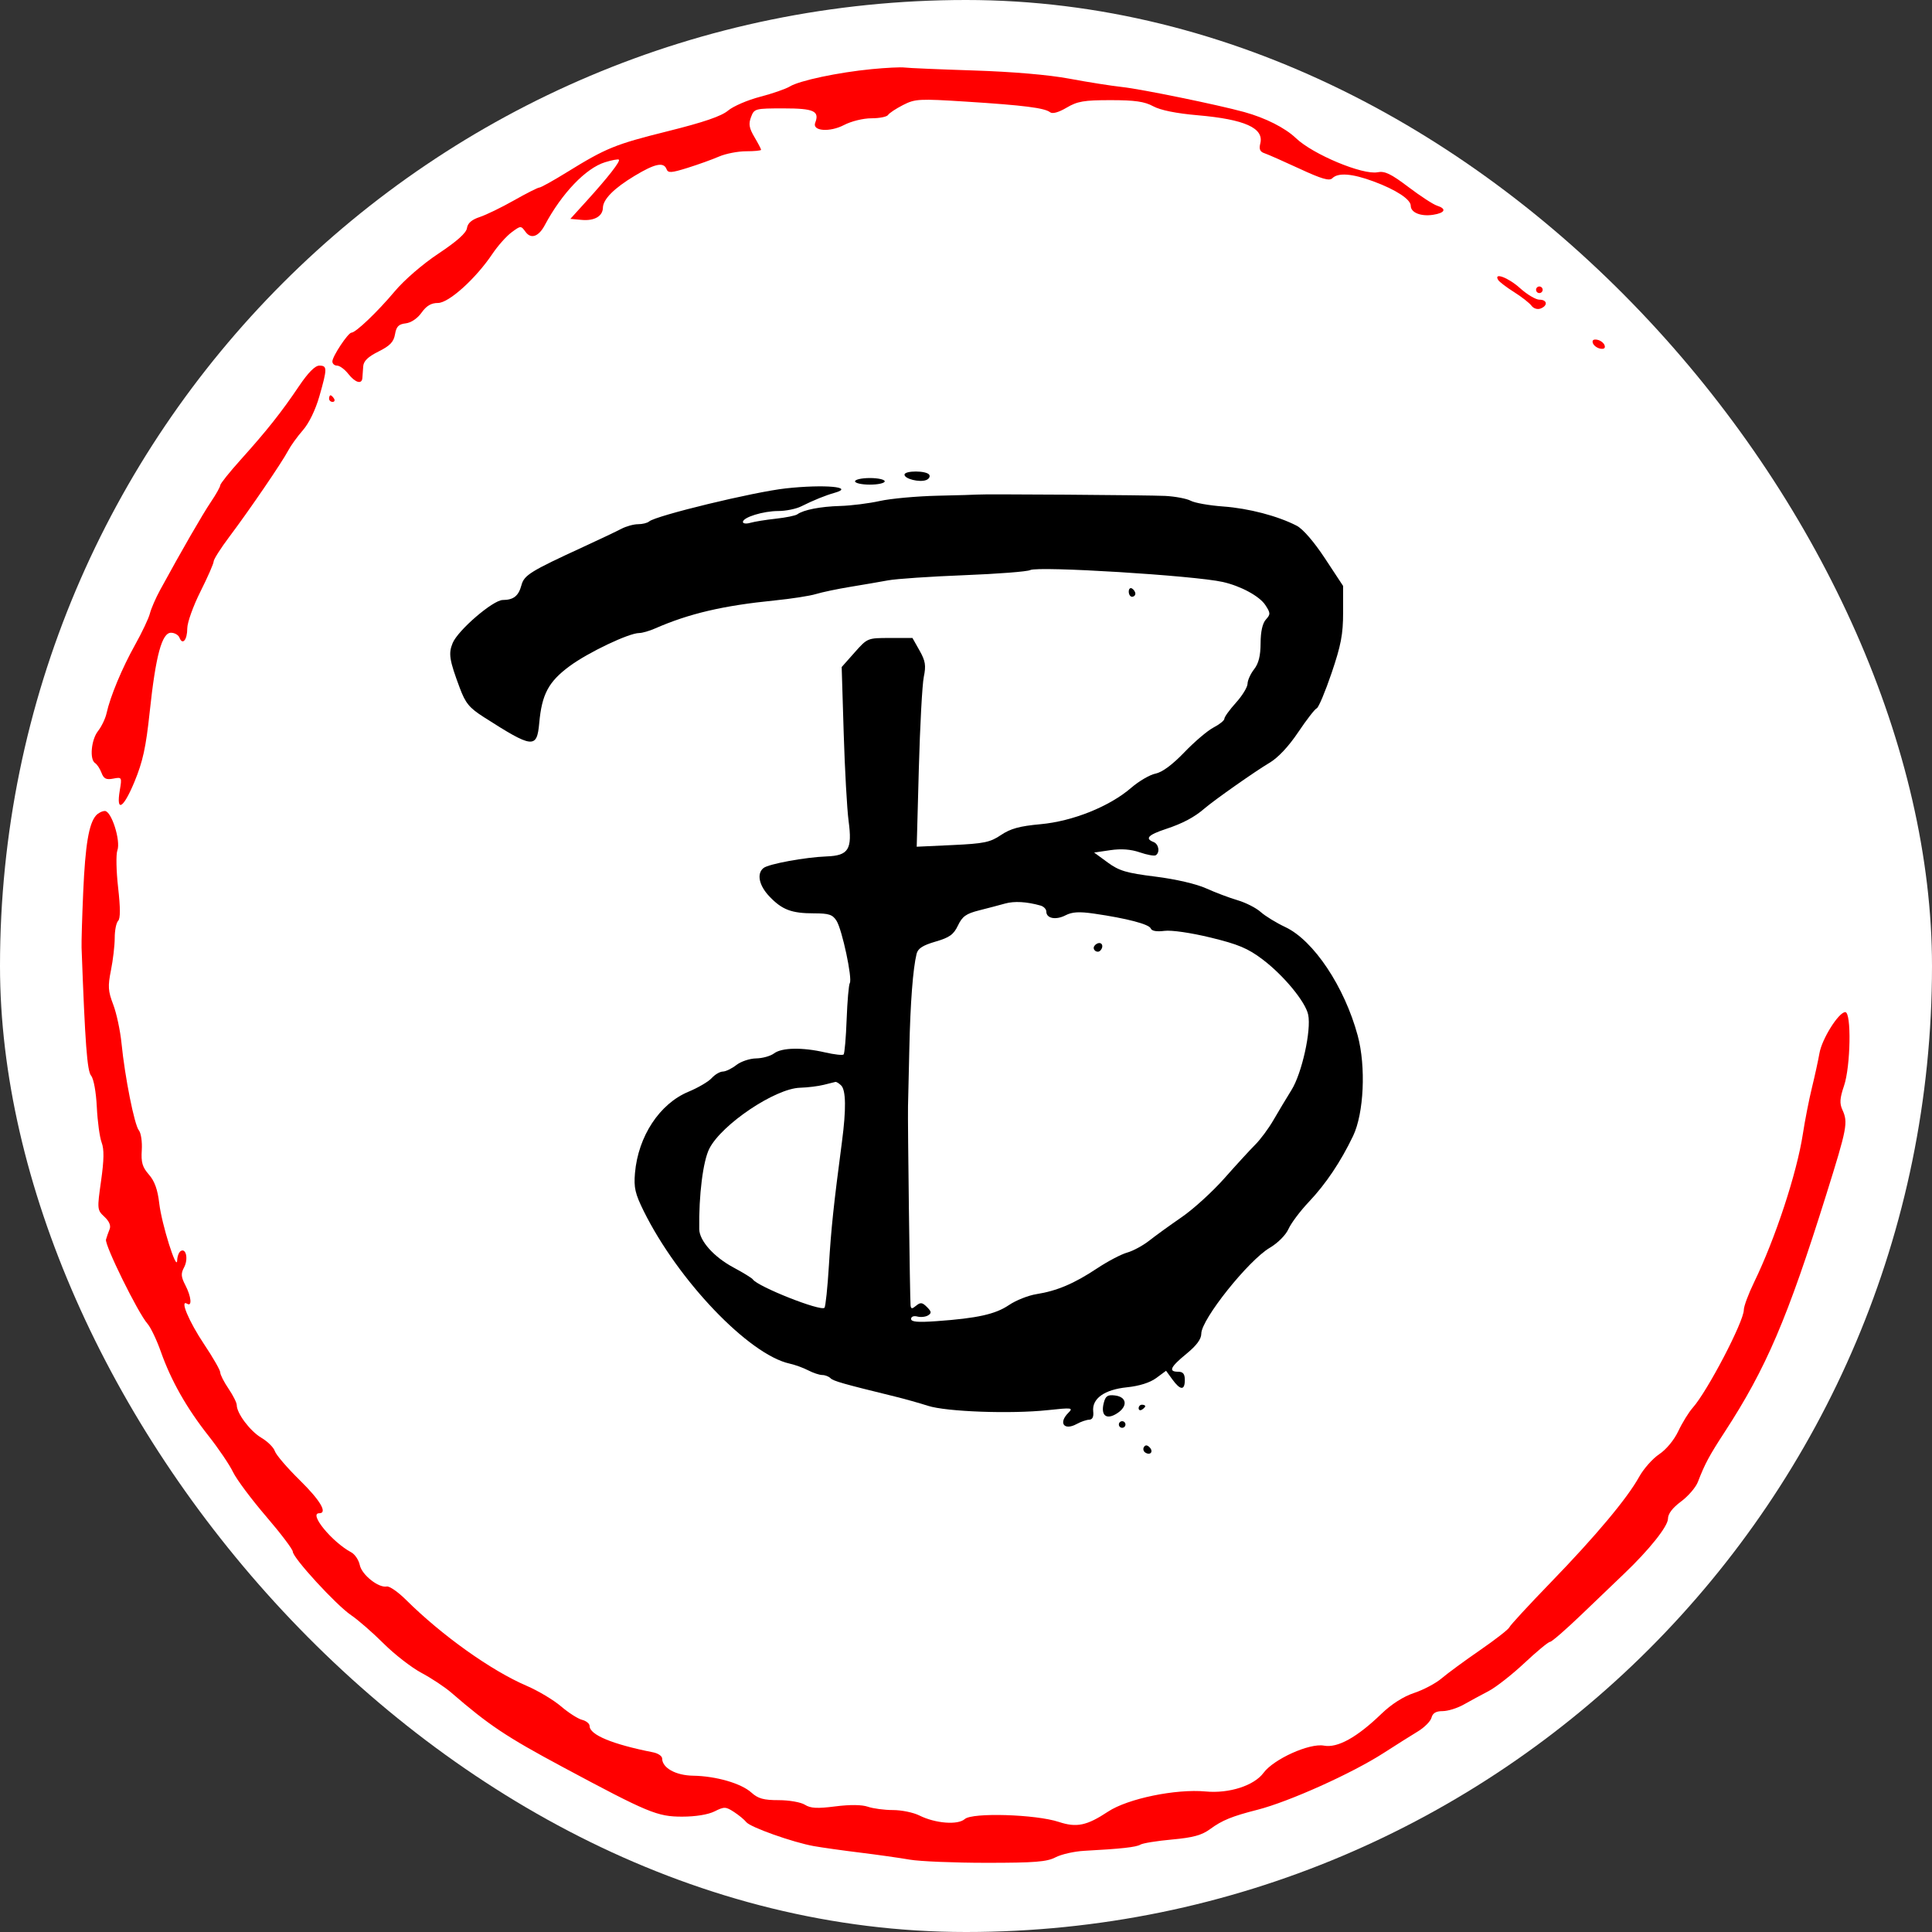
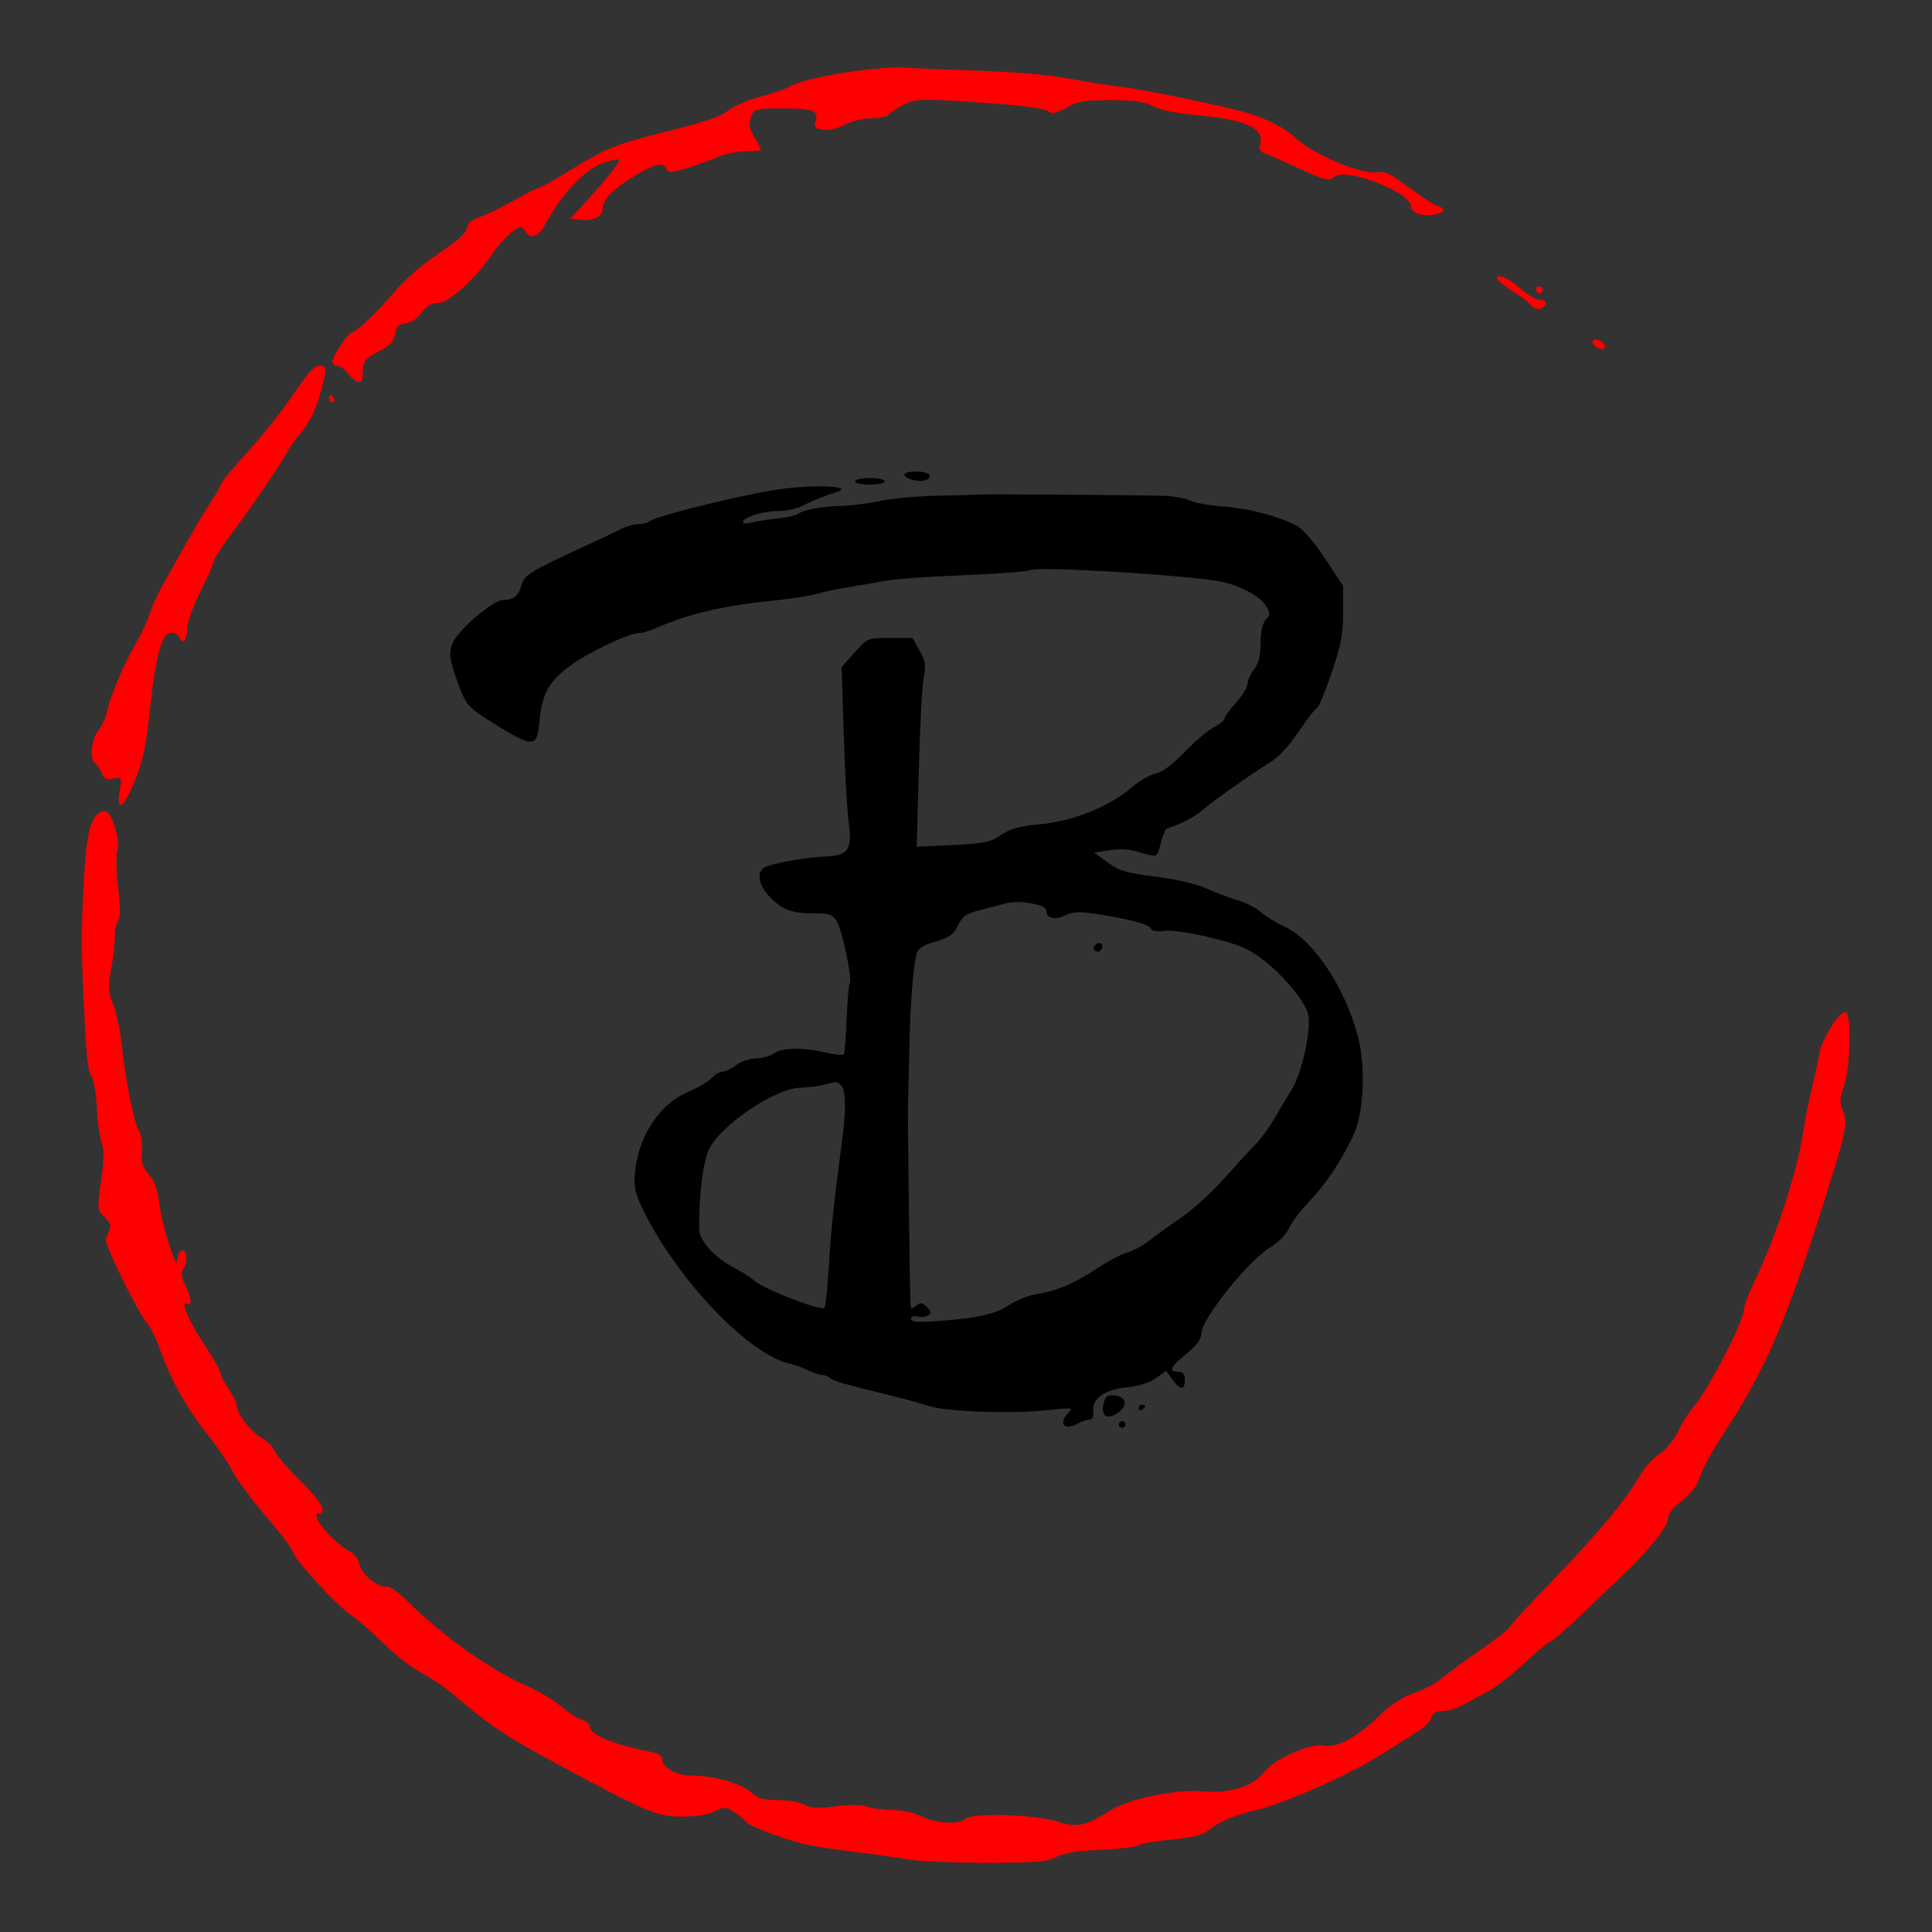
<svg xmlns="http://www.w3.org/2000/svg" version="1.1" width="1000" height="1000">
  <rect width="100%" height="100%" fill="#333333" stroke="none" />
  <g clip-path="url(#SvgjsClipPath1166)">
-     <rect width="1000" height="1000" fill="#ffffff" />
    <g transform="matrix(1.835,0,0,1.835,7.339,0)">
      <svg version="1.1" width="537" height="545">
        <svg width="537" height="545" viewBox="0 0 537 545" fill="none">
          <path fill-rule="evenodd" clip-rule="evenodd" d="M241.841 19.505C232.442 20.416 221.496 22.735 218.799 24.386C217.659 25.084 213.867 26.4 210.372 27.309C206.876 28.218 202.82 29.969 201.358 31.2C199.482 32.778 194.51 34.48 184.453 36.987C169.47 40.721 167.024 41.715 155.84 48.62C152.027 50.974 148.561 52.9 148.137 52.9C147.715 52.9 144.498 54.526 140.992 56.514C137.484 58.502 133.128 60.619 131.31 61.218C129.053 61.963 127.915 62.954 127.717 64.345C127.521 65.714 124.898 68.06 119.717 71.501C115.234 74.477 110.046 78.956 107.323 82.202C102.506 87.94 96.339 93.829 95.145 93.829C94.198 93.829 89.753 100.524 89.753 101.952C89.753 102.6 90.35 103.131 91.081 103.131C91.812 103.131 93.232 104.178 94.238 105.457C96.205 107.957 98.068 108.502 98.217 106.62C98.267 105.981 98.371 104.507 98.45 103.347C98.55 101.841 99.786 100.641 102.769 99.153C106.019 97.531 107.052 96.451 107.423 94.286C107.799 92.096 108.44 91.441 110.433 91.212C111.955 91.036 113.743 89.829 114.911 88.189C116.294 86.247 117.632 85.457 119.541 85.457C122.602 85.457 130.218 78.584 134.909 71.589C136.421 69.333 138.843 66.612 140.289 65.543C142.904 63.61 142.928 63.609 144.268 65.438C145.783 67.506 147.945 66.743 149.655 63.535C154.464 54.521 161.239 47.44 166.664 45.76C168.608 45.158 170.366 44.833 170.569 45.037C171.037 45.504 167.513 50.018 161.524 56.621L156.883 61.737L160.126 62.03C163.653 62.348 166.012 60.985 166.061 58.601C166.11 56.207 169.199 53.097 174.989 49.61C180.755 46.138 183.211 45.622 184.013 47.715C184.446 48.842 185.34 48.787 189.927 47.355C192.9 46.427 196.887 44.993 198.79 44.167C200.692 43.343 204.145 42.668 206.464 42.668C208.783 42.668 210.68 42.483 210.68 42.256C210.68 42.03 209.832 40.409 208.797 38.653C207.304 36.123 207.107 34.959 207.844 33.019C208.751 30.633 208.969 30.575 217.068 30.575C225.584 30.575 227.218 31.325 225.943 34.647C225.047 36.982 230.041 37.365 234.062 35.269C236.129 34.191 239.492 33.366 241.815 33.366C244.071 33.366 246.18 32.942 246.501 32.423C246.822 31.904 248.721 30.644 250.722 29.623C254.146 27.876 255.203 27.82 268.69 28.678C284.794 29.701 290.652 30.445 292.203 31.662C292.871 32.186 294.591 31.708 296.854 30.372C299.913 28.563 301.75 28.25 309.281 28.25C316.126 28.25 318.831 28.639 321.279 29.973C323.319 31.084 327.77 31.985 333.829 32.511C347.125 33.666 352.581 36.123 351.492 40.464C351.088 42.074 351.399 42.802 352.67 43.225C353.619 43.541 358.069 45.503 362.557 47.584C368.815 50.486 370.973 51.113 371.812 50.274C373.449 48.638 377.411 48.944 383.43 51.171C389.785 53.523 393.93 56.237 393.93 58.047C393.93 59.963 396.768 61.113 400.209 60.59C403.647 60.068 404.145 58.897 401.314 57.998C400.259 57.663 396.628 55.295 393.246 52.735C388.349 49.028 386.586 48.183 384.581 48.584C380.398 49.42 366.337 43.552 361.539 38.966C358.495 36.057 352.931 33.248 346.955 31.602C339.481 29.545 317.97 25.135 312.537 24.547C309.467 24.214 302.77 23.156 297.654 22.196C291.865 21.11 281.676 20.234 270.678 19.88C260.957 19.566 252.167 19.191 251.144 19.046C250.12 18.901 245.934 19.108 241.841 19.505ZM418.603 78.984C418.933 79.516 420.946 81.05 423.077 82.391C425.208 83.734 427.414 85.459 427.98 86.226C428.567 87.022 429.665 87.368 430.538 87.033C432.673 86.214 432.452 84.527 430.211 84.527C429.188 84.527 426.731 83.062 424.749 81.272C421.444 78.287 417.194 76.704 418.603 78.984ZM429.278 81.737C429.278 82.248 429.696 82.667 430.208 82.667C430.719 82.667 431.138 82.248 431.138 81.737C431.138 81.225 430.719 80.806 430.208 80.806C429.696 80.806 429.278 81.225 429.278 81.737ZM445.294 96.763C445.523 97.452 446.457 98.159 447.368 98.337C448.429 98.542 448.876 98.207 448.609 97.407C448.38 96.718 447.446 96.011 446.535 95.833C445.474 95.628 445.027 95.963 445.294 96.763ZM80.323 108.945C75.37 116.295 71.292 121.44 63.949 129.606C60.747 133.167 58.126 136.44 58.126 136.879C58.126 137.319 56.943 139.429 55.497 141.567C53.12 145.083 47.263 155.238 41.184 166.385C39.928 168.687 38.624 171.68 38.287 173.036C37.949 174.391 36.069 178.368 34.108 181.873C30.436 188.438 27.105 196.427 26.053 201.194C25.724 202.689 24.643 204.943 23.651 206.203C21.716 208.663 21.213 214.253 22.836 215.256C23.379 215.592 24.186 216.82 24.629 217.985C25.268 219.666 25.951 220.006 27.931 219.627C30.382 219.159 30.415 219.218 29.793 222.904C28.712 229.3 30.778 228.122 33.913 220.557C36.288 214.822 37.165 210.81 38.229 200.803C39.915 184.954 41.655 178.478 44.228 178.478C45.253 178.478 46.332 179.103 46.625 179.868C47.481 182.096 48.824 180.493 48.824 177.243C48.824 175.601 50.498 170.924 52.545 166.85C54.591 162.777 56.266 158.958 56.266 158.366C56.266 157.773 58.255 154.644 60.684 151.414C66.349 143.882 75.567 130.384 77.29 127.096C78.025 125.696 79.897 123.104 81.449 121.334C83.154 119.393 84.99 115.61 86.084 111.791C88.335 103.913 88.335 103.131 86.067 103.131C84.866 103.131 82.901 105.119 80.323 108.945ZM88.823 112.433C88.823 112.945 89.267 113.364 89.808 113.364C90.349 113.364 90.534 112.945 90.218 112.433C89.902 111.922 89.459 111.503 89.233 111.503C89.007 111.503 88.823 111.922 88.823 112.433ZM23.076 230.031C21.064 232.324 20.053 238.357 19.477 251.499C19.163 258.661 18.953 265.777 19.009 267.312C20.008 294.431 20.578 302.068 21.7 303.416C22.427 304.29 23.099 307.993 23.31 312.283C23.509 316.335 24.121 320.833 24.671 322.276C25.395 324.184 25.352 327.138 24.511 333.081C23.377 341.096 23.395 341.298 25.455 343.217C26.808 344.477 27.33 345.72 26.922 346.707C26.574 347.55 26.113 348.868 25.898 349.635C25.472 351.162 34.928 370.358 37.583 373.356C38.489 374.379 40.192 377.937 41.367 381.262C44.256 389.437 48.636 397.17 54.802 404.983C57.629 408.564 60.744 413.168 61.725 415.215C62.707 417.261 66.904 422.886 71.05 427.716C75.197 432.544 78.591 437.029 78.591 437.682C78.591 439.413 90.861 452.776 95.038 455.595C97.003 456.92 101.128 460.516 104.206 463.585C107.283 466.655 112.092 470.385 114.893 471.874C117.694 473.365 121.48 475.876 123.307 477.456C133.903 486.622 138.766 489.867 154.673 498.395C178.89 511.376 181.405 512.421 188.418 512.421C192.19 512.421 195.731 511.847 197.548 510.941C200.296 509.57 200.701 509.582 203.039 511.104C204.428 512.007 205.982 513.292 206.494 513.958C207.6 515.398 219.636 519.673 225.563 520.732C227.865 521.143 233.725 521.967 238.586 522.563C243.446 523.16 249.75 524.052 252.595 524.546C255.439 525.04 265.192 525.444 274.268 525.444C287.881 525.444 291.291 525.171 293.747 523.889C295.384 523.034 299.026 522.211 301.84 522.06C312.21 521.504 316.52 521.027 317.68 520.311C318.334 519.907 322.341 519.26 326.585 518.873C332.568 518.328 334.991 517.662 337.373 515.909C340.711 513.452 343.522 512.306 350.675 510.485C359.557 508.226 377.367 500.215 386.268 494.477C389.714 492.255 394.056 489.519 395.917 488.396C397.777 487.273 399.518 485.521 399.784 484.505C400.124 483.202 401.054 482.655 402.927 482.655C404.39 482.655 407.045 481.833 408.828 480.829C410.61 479.824 413.774 478.112 415.857 477.025C417.94 475.938 422.507 472.365 426.003 469.084C429.5 465.804 432.747 463.12 433.219 463.12C433.691 463.12 437.707 459.632 442.142 455.369C446.578 451.106 451.932 445.978 454.039 443.974C461.143 437.22 466.486 430.527 466.486 428.385C466.486 427 467.759 425.323 470.17 423.533C472.197 422.028 474.338 419.54 474.927 418.005C476.874 412.937 478.11 410.633 482.456 403.961C494.187 385.952 500.181 371.95 511.14 336.94C517.046 318.077 517.32 316.629 515.673 313.014C514.856 311.222 514.958 309.757 516.138 306.293C518.015 300.782 518.271 285.433 516.484 285.487C514.614 285.543 509.918 293.031 509.214 297.079C508.857 299.125 507.898 303.521 507.082 306.846C506.266 310.171 505.118 316.032 504.531 319.869C502.854 330.842 496.748 349.411 490.789 361.66C489.189 364.948 487.88 368.465 487.88 369.475C487.88 372.762 477.644 392.379 473.476 397.076C472.341 398.355 470.509 401.323 469.404 403.671C468.222 406.181 466.004 408.865 464.023 410.182C462.168 411.416 459.623 414.284 458.366 416.556C455.001 422.642 446.13 433.237 433.398 446.377C427.201 452.772 421.961 458.455 421.751 459.007C421.542 459.559 417.813 462.464 413.464 465.465C409.115 468.466 404.236 472.05 402.619 473.43C401.003 474.808 397.529 476.652 394.899 477.525C391.842 478.541 388.499 480.674 385.631 483.442C378.743 490.086 373.275 493.11 369.446 492.392C365.374 491.627 355.27 496.179 352.404 500.068C349.749 503.672 342.694 505.945 336.102 505.323C327.697 504.529 314.097 507.335 308.543 511.008C302.551 514.971 299.681 515.57 294.655 513.908C288.172 511.763 270.251 511.215 268.143 513.096C266.185 514.843 259.833 514.342 255.306 512.083C253.627 511.246 250.287 510.561 247.884 510.561C245.48 510.561 242.301 510.142 240.817 509.63C239.097 509.036 235.764 509 231.609 509.53C226.523 510.179 224.647 510.078 223.037 509.066C221.898 508.349 218.597 507.77 215.647 507.77C211.388 507.77 209.839 507.338 207.94 505.626C205.059 503.026 197.957 500.975 191.477 500.871C186.594 500.792 182.774 498.661 182.774 496.016C182.774 495.338 181.622 494.556 180.215 494.278C168.738 492.014 162.309 489.347 162.309 486.85C162.309 486.188 161.356 485.408 160.191 485.115C159.026 484.823 156.355 483.112 154.253 481.314C152.153 479.516 147.769 476.899 144.511 475.499C134.5 471.198 120.636 461.309 110.477 451.224C108.267 449.03 105.848 447.355 105.101 447.503C102.782 447.963 98.059 444.214 97.487 441.46C97.191 440.034 96.106 438.418 95.078 437.867C89.655 434.966 82.99 426.842 86.032 426.842C88.494 426.842 86.366 423.223 80.54 417.5C77.007 414.03 73.849 410.347 73.522 409.316C73.195 408.287 71.484 406.592 69.721 405.552C66.553 403.682 62.787 398.679 62.781 396.329C62.779 395.662 61.731 393.576 60.452 391.695C59.173 389.812 58.126 387.754 58.126 387.121C58.126 386.487 56.085 382.922 53.591 379.197C49.28 372.76 46.614 366.409 48.787 367.751C50.238 368.648 49.952 365.739 48.27 362.485C47.053 360.133 46.992 359.229 47.928 357.478C49.166 355.165 48.494 351.945 46.97 352.887C46.455 353.206 46.009 354.383 45.979 355.504C45.888 358.927 41.604 345.315 40.92 339.429C40.468 335.531 39.611 333.147 37.998 331.309C36.158 329.208 35.77 327.881 35.992 324.433C36.143 322.083 35.774 319.567 35.173 318.841C33.919 317.325 31.232 303.857 30.277 294.288C29.92 290.707 28.866 285.787 27.936 283.355C26.477 279.543 26.39 278.207 27.302 273.665C27.883 270.768 28.36 266.667 28.36 264.552C28.36 262.438 28.79 260.277 29.317 259.751C29.974 259.094 29.974 256.136 29.317 250.344C28.79 245.696 28.695 240.987 29.105 239.88C30.112 237.157 27.431 228.726 25.569 228.756C24.802 228.769 23.68 229.342 23.076 230.031Z" fill="#FF0000" />
          <path d="M257.237 135.412C255.361 136.132 251.134 135.079 251.134 133.892C251.134 132.688 257.369 132.71 258.114 133.916C258.433 134.431 258.038 135.104 257.237 135.412Z" fill="black" />
          <path d="M241.367 136.7C239.065 136.7 237.181 136.281 237.181 135.77C237.181 135.258 239.065 134.84 241.367 134.84C243.669 134.84 245.553 135.258 245.553 135.77C245.553 136.281 243.669 136.7 241.367 136.7Z" fill="black" />
-           <path d="M315.318 168.327C314.806 168.327 314.388 167.674 314.388 166.877C314.388 166.08 314.806 165.685 315.318 166.002C315.83 166.318 316.248 166.97 316.248 167.452C316.248 167.934 315.83 168.327 315.318 168.327Z" fill="black" />
          <path d="M311.141 398.633C308.132 400.604 306.433 399.329 307.326 395.771C307.828 393.768 308.403 393.372 310.459 393.61C313.844 394.002 314.201 396.628 311.141 398.633Z" fill="black" />
          <path d="M318.109 397.622C317.597 397.939 317.178 397.753 317.178 397.212C317.178 396.671 317.597 396.227 318.109 396.227C318.62 396.227 319.039 396.411 319.039 396.637C319.039 396.863 318.62 397.306 318.109 397.622Z" fill="black" />
          <path d="M312.527 402.738C312.016 402.738 311.597 402.32 311.597 401.808C311.597 401.297 312.016 400.878 312.527 400.878C313.039 400.878 313.458 401.297 313.458 401.808C313.458 402.32 313.039 402.738 312.527 402.738Z" fill="black" />
-           <path d="M319.085 409.744C318.532 409.402 318.342 408.695 318.664 408.175C319.057 407.539 319.577 407.555 320.244 408.223C321.439 409.417 320.516 410.628 319.085 409.744Z" fill="black" />
-           <path fill-rule="evenodd" clip-rule="evenodd" d="M179.09 147.094C180.99 145.441 208.662 138.742 217.647 137.76C228.537 136.568 237.284 137.354 231.437 139C228.829 139.733 225.54 141.067 221.99 142.833C220.541 143.553 217.641 144.142 215.544 144.142C211.296 144.142 205.554 145.916 205.554 147.228C205.554 147.696 206.495 147.806 207.647 147.472C208.799 147.138 212.042 146.613 214.856 146.307C217.67 146 220.391 145.446 220.902 145.074C222.651 143.803 227.412 142.876 232.995 142.718C236.065 142.63 241.088 142 244.157 141.317C247.227 140.634 254.553 139.964 260.436 139.829C266.32 139.694 271.343 139.55 271.598 139.508C272.785 139.315 320.101 139.648 324.658 139.882C327.493 140.028 330.741 140.644 331.875 141.251C333.009 141.858 337.138 142.585 341.05 142.868C348.212 143.385 356.438 145.54 361.769 148.297C363.519 149.202 366.65 152.825 369.75 157.532L374.851 165.277V172.778C374.851 178.91 374.256 182.031 371.586 189.884C369.79 195.166 367.91 199.627 367.409 199.796C366.907 199.965 364.562 202.988 362.196 206.514C359.467 210.582 356.489 213.752 354.048 215.188C350.224 217.438 338.464 225.703 335.767 228.035C332.893 230.521 329.608 232.267 324.853 233.838C319.878 235.481 318.868 236.541 321.364 237.499C322.855 238.07 323.26 240.463 322 241.243C321.581 241.502 319.555 241.132 317.498 240.423C314.973 239.554 312.269 239.353 309.188 239.807L304.621 240.478L308.436 243.271C311.675 245.641 313.712 246.245 321.906 247.267C327.627 247.981 333.46 249.333 336.229 250.585C338.797 251.748 342.782 253.252 345.085 253.928C347.387 254.604 350.317 256.095 351.596 257.241C352.875 258.388 356.007 260.306 358.555 261.505C366.532 265.257 375.253 278.333 378.972 292.119C381.327 300.85 380.72 314.035 377.668 320.415C374.193 327.677 369.982 333.955 365.185 339.019C362.762 341.578 360.181 345.012 359.449 346.652C358.681 348.371 356.442 350.62 354.16 351.967C348.125 355.526 334.852 372.166 334.852 376.174C334.852 377.718 333.533 379.509 330.666 381.859C326.091 385.608 325.486 386.925 328.341 386.925C329.706 386.925 330.201 387.545 330.201 389.25C330.201 392.252 328.953 392.204 326.704 389.116L324.911 386.654L322.144 388.7C320.386 390 317.378 390.952 313.888 391.312C307.498 391.971 303.961 394.505 304.366 398.134C304.534 399.639 304.147 400.428 303.225 400.456C302.458 400.48 300.879 401.022 299.718 401.661C296.158 403.621 294.47 401.394 297.34 398.525C298.795 397.07 298.416 397.02 291.526 397.76C281.179 398.873 262.945 398.213 257.762 396.539C255.395 395.775 251.157 394.586 248.343 393.896C233.729 390.316 231.069 389.557 230.255 388.743C229.766 388.254 228.718 387.852 227.925 387.85C227.132 387.846 225.361 387.258 223.988 386.542C222.616 385.825 220.254 384.968 218.74 384.635C207.258 382.113 187.267 361.213 177.559 341.58C175.147 336.703 174.753 334.985 175.108 330.883C176.01 320.498 182.055 311.318 190.221 307.934C192.914 306.818 195.857 305.087 196.759 304.09C197.662 303.092 199.069 302.267 199.884 302.256C200.7 302.245 202.415 301.417 203.694 300.416C204.973 299.415 207.484 298.574 209.275 298.546C211.065 298.519 213.344 297.882 214.336 297.131C216.512 295.485 222.32 295.373 228.735 296.854C231.329 297.453 233.68 297.716 233.957 297.438C234.235 297.16 234.62 292.711 234.813 287.551C235.005 282.391 235.406 277.774 235.705 277.291C236.485 276.03 233.535 262.203 231.957 259.72C230.845 257.971 229.799 257.627 225.592 257.627C219.271 257.627 216.622 256.625 213.043 252.879C210.082 249.78 209.381 246.415 211.368 244.84C212.817 243.692 223.11 241.8 229.156 241.57C235.366 241.335 236.441 239.604 235.364 231.571C234.92 228.251 234.298 217.124 233.984 206.844L233.413 188.153L237.051 184.054C240.679 179.965 240.704 179.955 247.034 179.955H253.378L255.377 183.498C257.034 186.437 257.239 187.706 256.574 190.939C256.133 193.083 255.503 204.737 255.175 216.837L254.577 238.836L264.716 238.364C273.578 237.95 275.294 237.595 278.348 235.535C281.035 233.724 283.615 233.018 289.511 232.481C298.607 231.652 308.983 227.483 315.084 222.208C317.258 220.329 320.346 218.529 321.948 218.209C323.832 217.832 326.703 215.706 330.088 212.181C332.964 209.185 336.677 206.036 338.341 205.181C340.004 204.326 341.364 203.22 341.364 202.723C341.364 202.226 342.829 200.198 344.62 198.216C346.41 196.234 347.885 193.826 347.896 192.865C347.907 191.903 348.735 190.071 349.736 188.792C351.023 187.146 351.561 184.992 351.576 181.423C351.589 178.159 352.114 175.808 353.064 174.758C354.404 173.278 354.391 172.919 352.914 170.666C351.273 168.161 345.98 165.292 340.899 164.152C332.827 162.342 288.854 159.63 286.59 160.802C285.763 161.23 277.365 161.881 267.928 162.248C258.491 162.615 248.863 163.266 246.533 163.695C244.203 164.123 239.367 164.954 235.786 165.541C232.204 166.128 227.871 167.038 226.155 167.562C224.441 168.087 219.208 168.899 214.528 169.367C199.956 170.823 190.357 173.071 180.763 177.275C179.151 177.982 177.14 178.559 176.294 178.559C173.397 178.559 161.914 184.023 156.671 187.897C150.724 192.289 148.842 195.808 148.108 203.906C147.442 211.251 146.311 211.133 132.464 202.276C128.366 199.653 127.302 198.36 125.677 194.016C122.751 186.195 122.457 184.341 123.677 181.396C125.185 177.755 135.061 169.261 137.808 169.243C140.862 169.223 142.27 168.108 143.083 165.069C143.844 162.224 145.614 161.126 160.439 154.306C165.044 152.188 169.922 149.871 171.28 149.158C172.638 148.446 174.752 147.863 175.977 147.863C177.203 147.863 178.604 147.516 179.09 147.094ZM289.505 255.433C290.4 255.685 291.133 256.446 291.133 257.124C291.133 259.069 293.808 259.594 296.54 258.186C298.432 257.211 300.396 257.095 304.621 257.707C313.827 259.041 320.133 260.692 320.591 261.887C320.868 262.607 322.262 262.853 324.45 262.57C326.434 262.312 331.912 263.106 337.465 264.456C345.274 266.355 347.994 267.498 352.121 270.613C358.08 275.113 364.244 282.58 364.999 286.216C365.912 290.604 363.234 302.721 360.314 307.419C358.845 309.782 356.538 313.63 355.188 315.966C353.838 318.304 351.536 321.41 350.071 322.87C348.608 324.33 344.689 328.6 341.364 332.36C338.038 336.12 332.637 341.041 329.361 343.294C326.085 345.548 321.953 348.536 320.18 349.936C318.406 351.336 315.592 352.858 313.926 353.318C312.261 353.778 308.433 355.792 305.419 357.794C298.995 362.061 294.134 364.123 288.342 365.039C286.04 365.404 282.554 366.789 280.596 368.117C276.784 370.705 271.683 371.84 260.203 372.657C254.863 373.036 252.994 372.874 252.994 372.031C252.994 371.375 253.737 371.088 254.752 371.354C255.718 371.607 257.079 371.461 257.775 371.032C258.814 370.389 258.757 369.965 257.459 368.667C256.152 367.359 255.629 367.293 254.436 368.282C253.254 369.264 252.967 369.249 252.843 368.202C252.66 366.668 252.011 316.022 252.123 312.044C252.167 310.509 252.334 303.218 252.496 295.841C252.78 282.845 253.509 273.295 254.538 269.062C254.908 267.537 256.283 266.646 259.876 265.601C263.833 264.451 264.988 263.622 266.213 261.054C267.442 258.477 268.515 257.712 272.212 256.781C274.689 256.158 277.97 255.295 279.505 254.862C282.1 254.133 285.593 254.332 289.505 255.433ZM306.352 268.144C305.492 269.003 304.025 267.892 304.661 266.864C304.955 266.388 305.589 265.998 306.071 265.998C307.071 265.998 307.236 267.259 306.352 268.144ZM233.498 322.005C234.697 312.888 234.622 307.531 233.274 306.183C232.66 305.569 231.928 305.116 231.646 305.177C231.365 305.237 229.879 305.607 228.344 305.997C226.809 306.388 223.805 306.757 221.667 306.818C214.666 307.016 199.587 317.136 196.09 323.984C194.302 327.486 193.093 337.108 193.235 346.71C193.284 349.985 197.375 354.567 202.876 357.51C205.627 358.982 208.089 360.495 208.345 360.873C209.735 362.926 227.483 369.957 228.558 368.882C228.865 368.576 229.428 363.196 229.811 356.928C230.454 346.398 231.121 340.083 233.498 322.005Z" fill="black" />
+           <path fill-rule="evenodd" clip-rule="evenodd" d="M179.09 147.094C180.99 145.441 208.662 138.742 217.647 137.76C228.537 136.568 237.284 137.354 231.437 139C228.829 139.733 225.54 141.067 221.99 142.833C220.541 143.553 217.641 144.142 215.544 144.142C211.296 144.142 205.554 145.916 205.554 147.228C205.554 147.696 206.495 147.806 207.647 147.472C208.799 147.138 212.042 146.613 214.856 146.307C217.67 146 220.391 145.446 220.902 145.074C222.651 143.803 227.412 142.876 232.995 142.718C236.065 142.63 241.088 142 244.157 141.317C247.227 140.634 254.553 139.964 260.436 139.829C266.32 139.694 271.343 139.55 271.598 139.508C272.785 139.315 320.101 139.648 324.658 139.882C327.493 140.028 330.741 140.644 331.875 141.251C333.009 141.858 337.138 142.585 341.05 142.868C348.212 143.385 356.438 145.54 361.769 148.297C363.519 149.202 366.65 152.825 369.75 157.532L374.851 165.277V172.778C374.851 178.91 374.256 182.031 371.586 189.884C369.79 195.166 367.91 199.627 367.409 199.796C366.907 199.965 364.562 202.988 362.196 206.514C359.467 210.582 356.489 213.752 354.048 215.188C350.224 217.438 338.464 225.703 335.767 228.035C332.893 230.521 329.608 232.267 324.853 233.838C322.855 238.07 323.26 240.463 322 241.243C321.581 241.502 319.555 241.132 317.498 240.423C314.973 239.554 312.269 239.353 309.188 239.807L304.621 240.478L308.436 243.271C311.675 245.641 313.712 246.245 321.906 247.267C327.627 247.981 333.46 249.333 336.229 250.585C338.797 251.748 342.782 253.252 345.085 253.928C347.387 254.604 350.317 256.095 351.596 257.241C352.875 258.388 356.007 260.306 358.555 261.505C366.532 265.257 375.253 278.333 378.972 292.119C381.327 300.85 380.72 314.035 377.668 320.415C374.193 327.677 369.982 333.955 365.185 339.019C362.762 341.578 360.181 345.012 359.449 346.652C358.681 348.371 356.442 350.62 354.16 351.967C348.125 355.526 334.852 372.166 334.852 376.174C334.852 377.718 333.533 379.509 330.666 381.859C326.091 385.608 325.486 386.925 328.341 386.925C329.706 386.925 330.201 387.545 330.201 389.25C330.201 392.252 328.953 392.204 326.704 389.116L324.911 386.654L322.144 388.7C320.386 390 317.378 390.952 313.888 391.312C307.498 391.971 303.961 394.505 304.366 398.134C304.534 399.639 304.147 400.428 303.225 400.456C302.458 400.48 300.879 401.022 299.718 401.661C296.158 403.621 294.47 401.394 297.34 398.525C298.795 397.07 298.416 397.02 291.526 397.76C281.179 398.873 262.945 398.213 257.762 396.539C255.395 395.775 251.157 394.586 248.343 393.896C233.729 390.316 231.069 389.557 230.255 388.743C229.766 388.254 228.718 387.852 227.925 387.85C227.132 387.846 225.361 387.258 223.988 386.542C222.616 385.825 220.254 384.968 218.74 384.635C207.258 382.113 187.267 361.213 177.559 341.58C175.147 336.703 174.753 334.985 175.108 330.883C176.01 320.498 182.055 311.318 190.221 307.934C192.914 306.818 195.857 305.087 196.759 304.09C197.662 303.092 199.069 302.267 199.884 302.256C200.7 302.245 202.415 301.417 203.694 300.416C204.973 299.415 207.484 298.574 209.275 298.546C211.065 298.519 213.344 297.882 214.336 297.131C216.512 295.485 222.32 295.373 228.735 296.854C231.329 297.453 233.68 297.716 233.957 297.438C234.235 297.16 234.62 292.711 234.813 287.551C235.005 282.391 235.406 277.774 235.705 277.291C236.485 276.03 233.535 262.203 231.957 259.72C230.845 257.971 229.799 257.627 225.592 257.627C219.271 257.627 216.622 256.625 213.043 252.879C210.082 249.78 209.381 246.415 211.368 244.84C212.817 243.692 223.11 241.8 229.156 241.57C235.366 241.335 236.441 239.604 235.364 231.571C234.92 228.251 234.298 217.124 233.984 206.844L233.413 188.153L237.051 184.054C240.679 179.965 240.704 179.955 247.034 179.955H253.378L255.377 183.498C257.034 186.437 257.239 187.706 256.574 190.939C256.133 193.083 255.503 204.737 255.175 216.837L254.577 238.836L264.716 238.364C273.578 237.95 275.294 237.595 278.348 235.535C281.035 233.724 283.615 233.018 289.511 232.481C298.607 231.652 308.983 227.483 315.084 222.208C317.258 220.329 320.346 218.529 321.948 218.209C323.832 217.832 326.703 215.706 330.088 212.181C332.964 209.185 336.677 206.036 338.341 205.181C340.004 204.326 341.364 203.22 341.364 202.723C341.364 202.226 342.829 200.198 344.62 198.216C346.41 196.234 347.885 193.826 347.896 192.865C347.907 191.903 348.735 190.071 349.736 188.792C351.023 187.146 351.561 184.992 351.576 181.423C351.589 178.159 352.114 175.808 353.064 174.758C354.404 173.278 354.391 172.919 352.914 170.666C351.273 168.161 345.98 165.292 340.899 164.152C332.827 162.342 288.854 159.63 286.59 160.802C285.763 161.23 277.365 161.881 267.928 162.248C258.491 162.615 248.863 163.266 246.533 163.695C244.203 164.123 239.367 164.954 235.786 165.541C232.204 166.128 227.871 167.038 226.155 167.562C224.441 168.087 219.208 168.899 214.528 169.367C199.956 170.823 190.357 173.071 180.763 177.275C179.151 177.982 177.14 178.559 176.294 178.559C173.397 178.559 161.914 184.023 156.671 187.897C150.724 192.289 148.842 195.808 148.108 203.906C147.442 211.251 146.311 211.133 132.464 202.276C128.366 199.653 127.302 198.36 125.677 194.016C122.751 186.195 122.457 184.341 123.677 181.396C125.185 177.755 135.061 169.261 137.808 169.243C140.862 169.223 142.27 168.108 143.083 165.069C143.844 162.224 145.614 161.126 160.439 154.306C165.044 152.188 169.922 149.871 171.28 149.158C172.638 148.446 174.752 147.863 175.977 147.863C177.203 147.863 178.604 147.516 179.09 147.094ZM289.505 255.433C290.4 255.685 291.133 256.446 291.133 257.124C291.133 259.069 293.808 259.594 296.54 258.186C298.432 257.211 300.396 257.095 304.621 257.707C313.827 259.041 320.133 260.692 320.591 261.887C320.868 262.607 322.262 262.853 324.45 262.57C326.434 262.312 331.912 263.106 337.465 264.456C345.274 266.355 347.994 267.498 352.121 270.613C358.08 275.113 364.244 282.58 364.999 286.216C365.912 290.604 363.234 302.721 360.314 307.419C358.845 309.782 356.538 313.63 355.188 315.966C353.838 318.304 351.536 321.41 350.071 322.87C348.608 324.33 344.689 328.6 341.364 332.36C338.038 336.12 332.637 341.041 329.361 343.294C326.085 345.548 321.953 348.536 320.18 349.936C318.406 351.336 315.592 352.858 313.926 353.318C312.261 353.778 308.433 355.792 305.419 357.794C298.995 362.061 294.134 364.123 288.342 365.039C286.04 365.404 282.554 366.789 280.596 368.117C276.784 370.705 271.683 371.84 260.203 372.657C254.863 373.036 252.994 372.874 252.994 372.031C252.994 371.375 253.737 371.088 254.752 371.354C255.718 371.607 257.079 371.461 257.775 371.032C258.814 370.389 258.757 369.965 257.459 368.667C256.152 367.359 255.629 367.293 254.436 368.282C253.254 369.264 252.967 369.249 252.843 368.202C252.66 366.668 252.011 316.022 252.123 312.044C252.167 310.509 252.334 303.218 252.496 295.841C252.78 282.845 253.509 273.295 254.538 269.062C254.908 267.537 256.283 266.646 259.876 265.601C263.833 264.451 264.988 263.622 266.213 261.054C267.442 258.477 268.515 257.712 272.212 256.781C274.689 256.158 277.97 255.295 279.505 254.862C282.1 254.133 285.593 254.332 289.505 255.433ZM306.352 268.144C305.492 269.003 304.025 267.892 304.661 266.864C304.955 266.388 305.589 265.998 306.071 265.998C307.071 265.998 307.236 267.259 306.352 268.144ZM233.498 322.005C234.697 312.888 234.622 307.531 233.274 306.183C232.66 305.569 231.928 305.116 231.646 305.177C231.365 305.237 229.879 305.607 228.344 305.997C226.809 306.388 223.805 306.757 221.667 306.818C214.666 307.016 199.587 317.136 196.09 323.984C194.302 327.486 193.093 337.108 193.235 346.71C193.284 349.985 197.375 354.567 202.876 357.51C205.627 358.982 208.089 360.495 208.345 360.873C209.735 362.926 227.483 369.957 228.558 368.882C228.865 368.576 229.428 363.196 229.811 356.928C230.454 346.398 231.121 340.083 233.498 322.005Z" fill="black" />
        </svg>
      </svg>
    </g>
  </g>
  <defs>
    <clipPath id="SvgjsClipPath1166">
      <rect width="1000" height="1000" x="0" y="0" rx="500" ry="500" />
    </clipPath>
  </defs>
</svg>